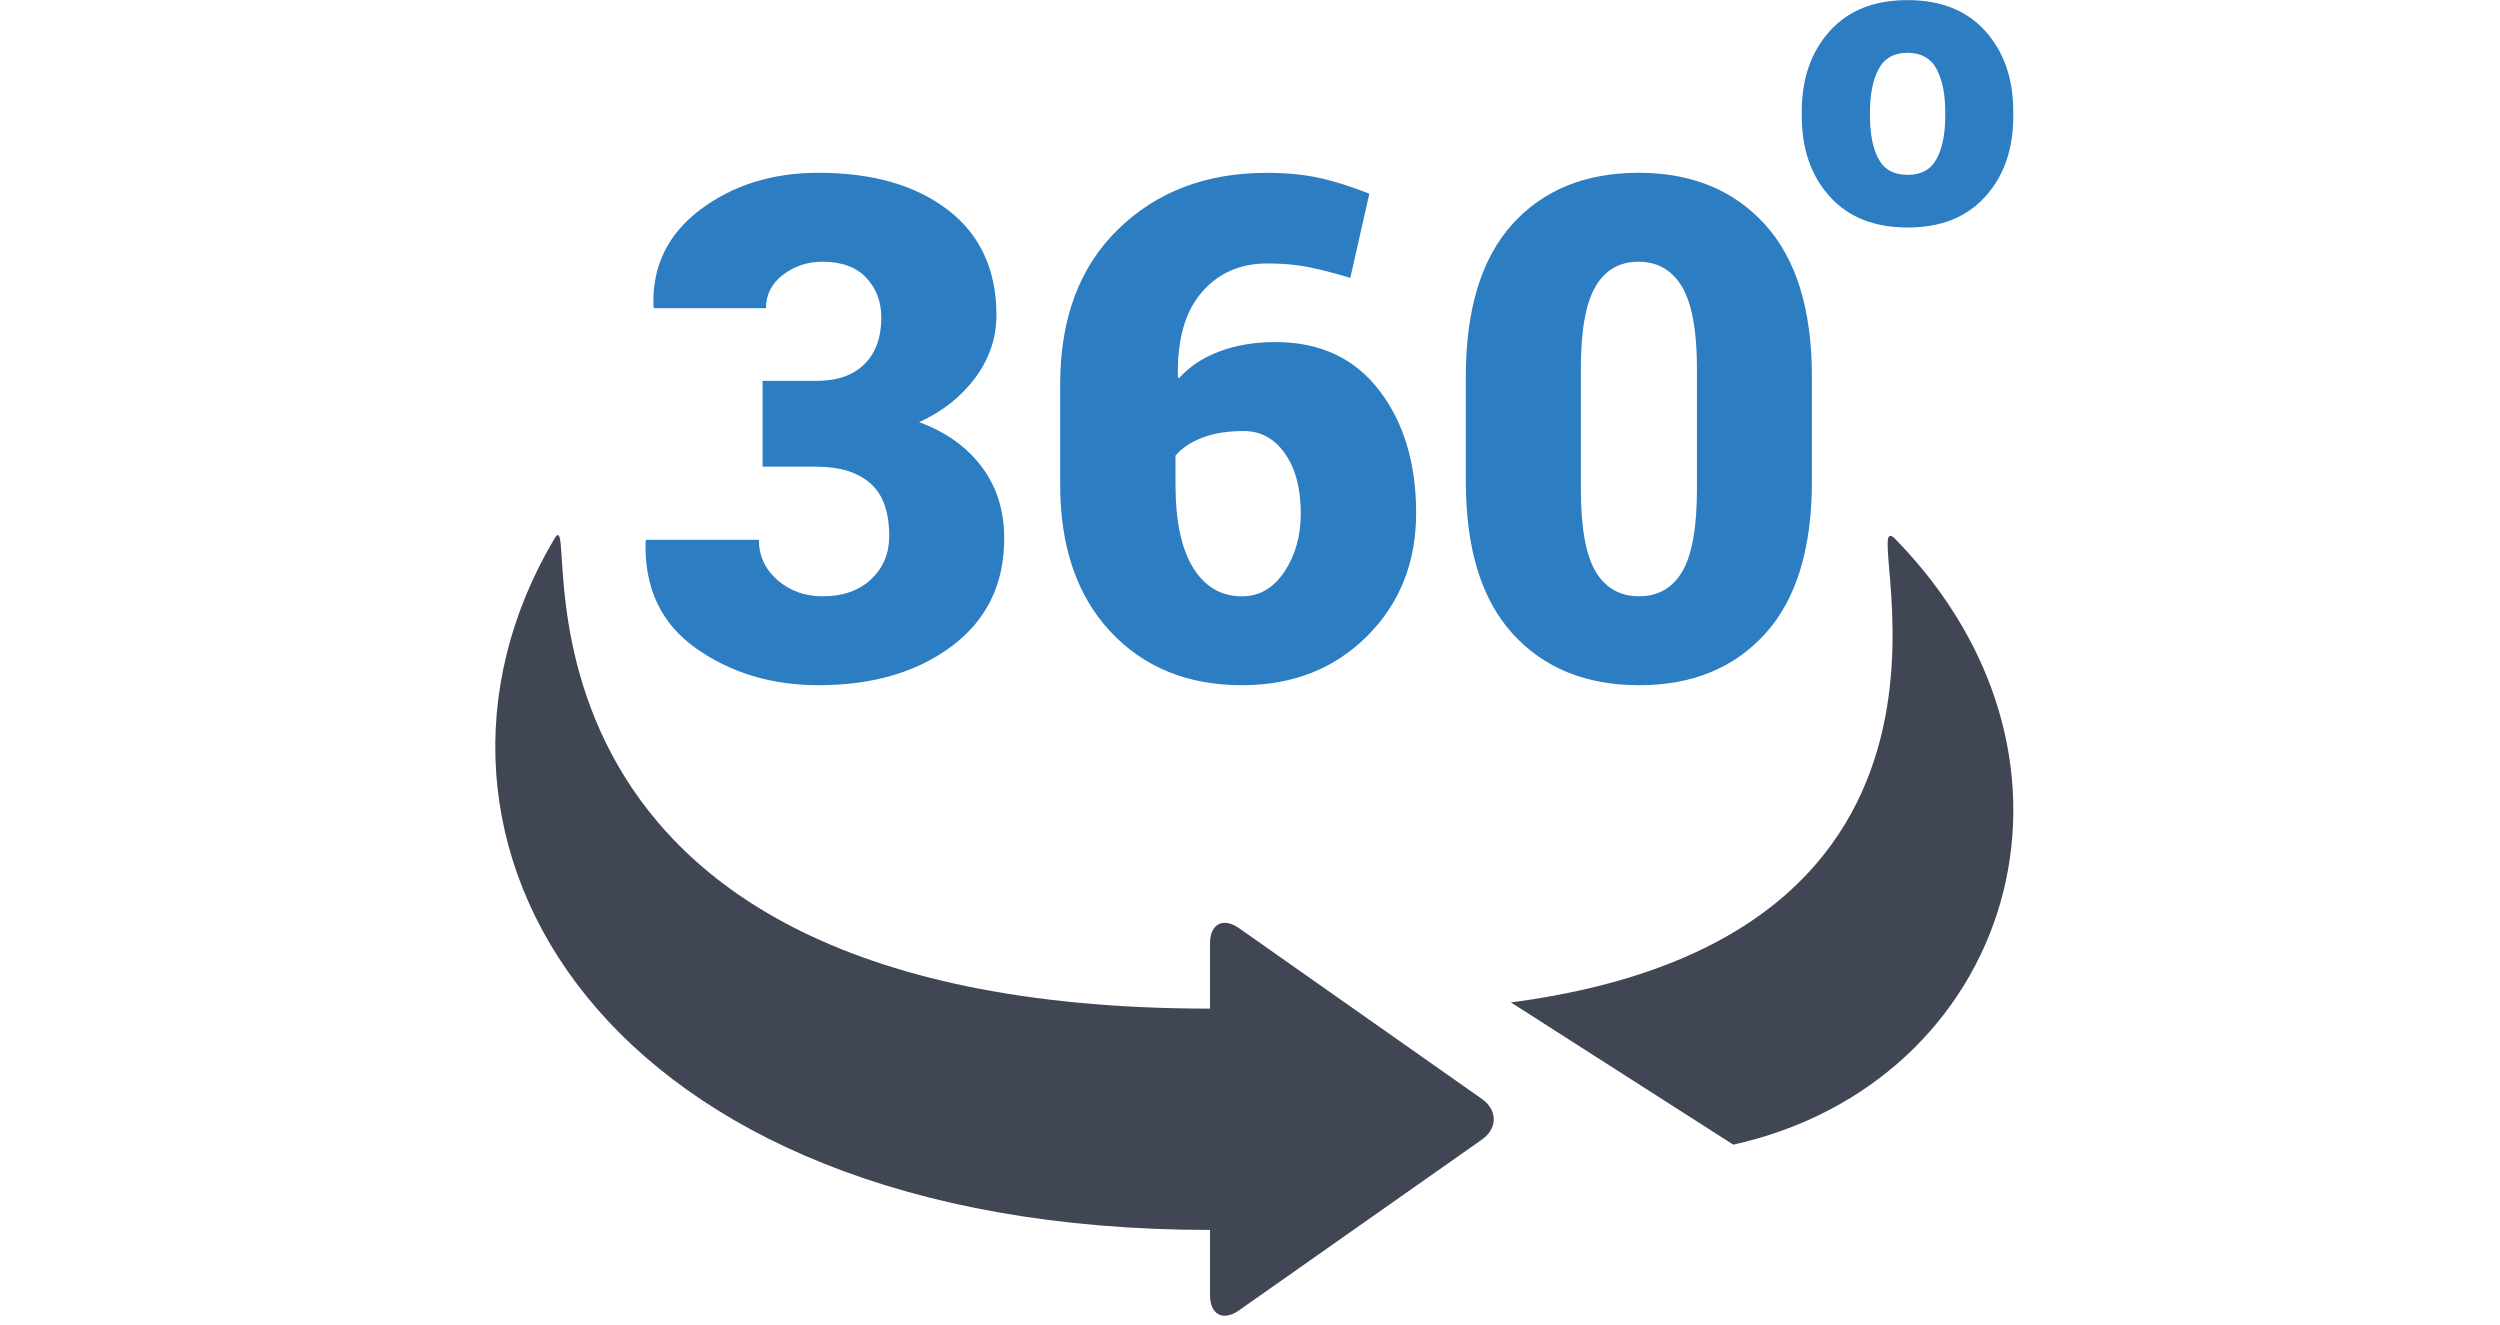
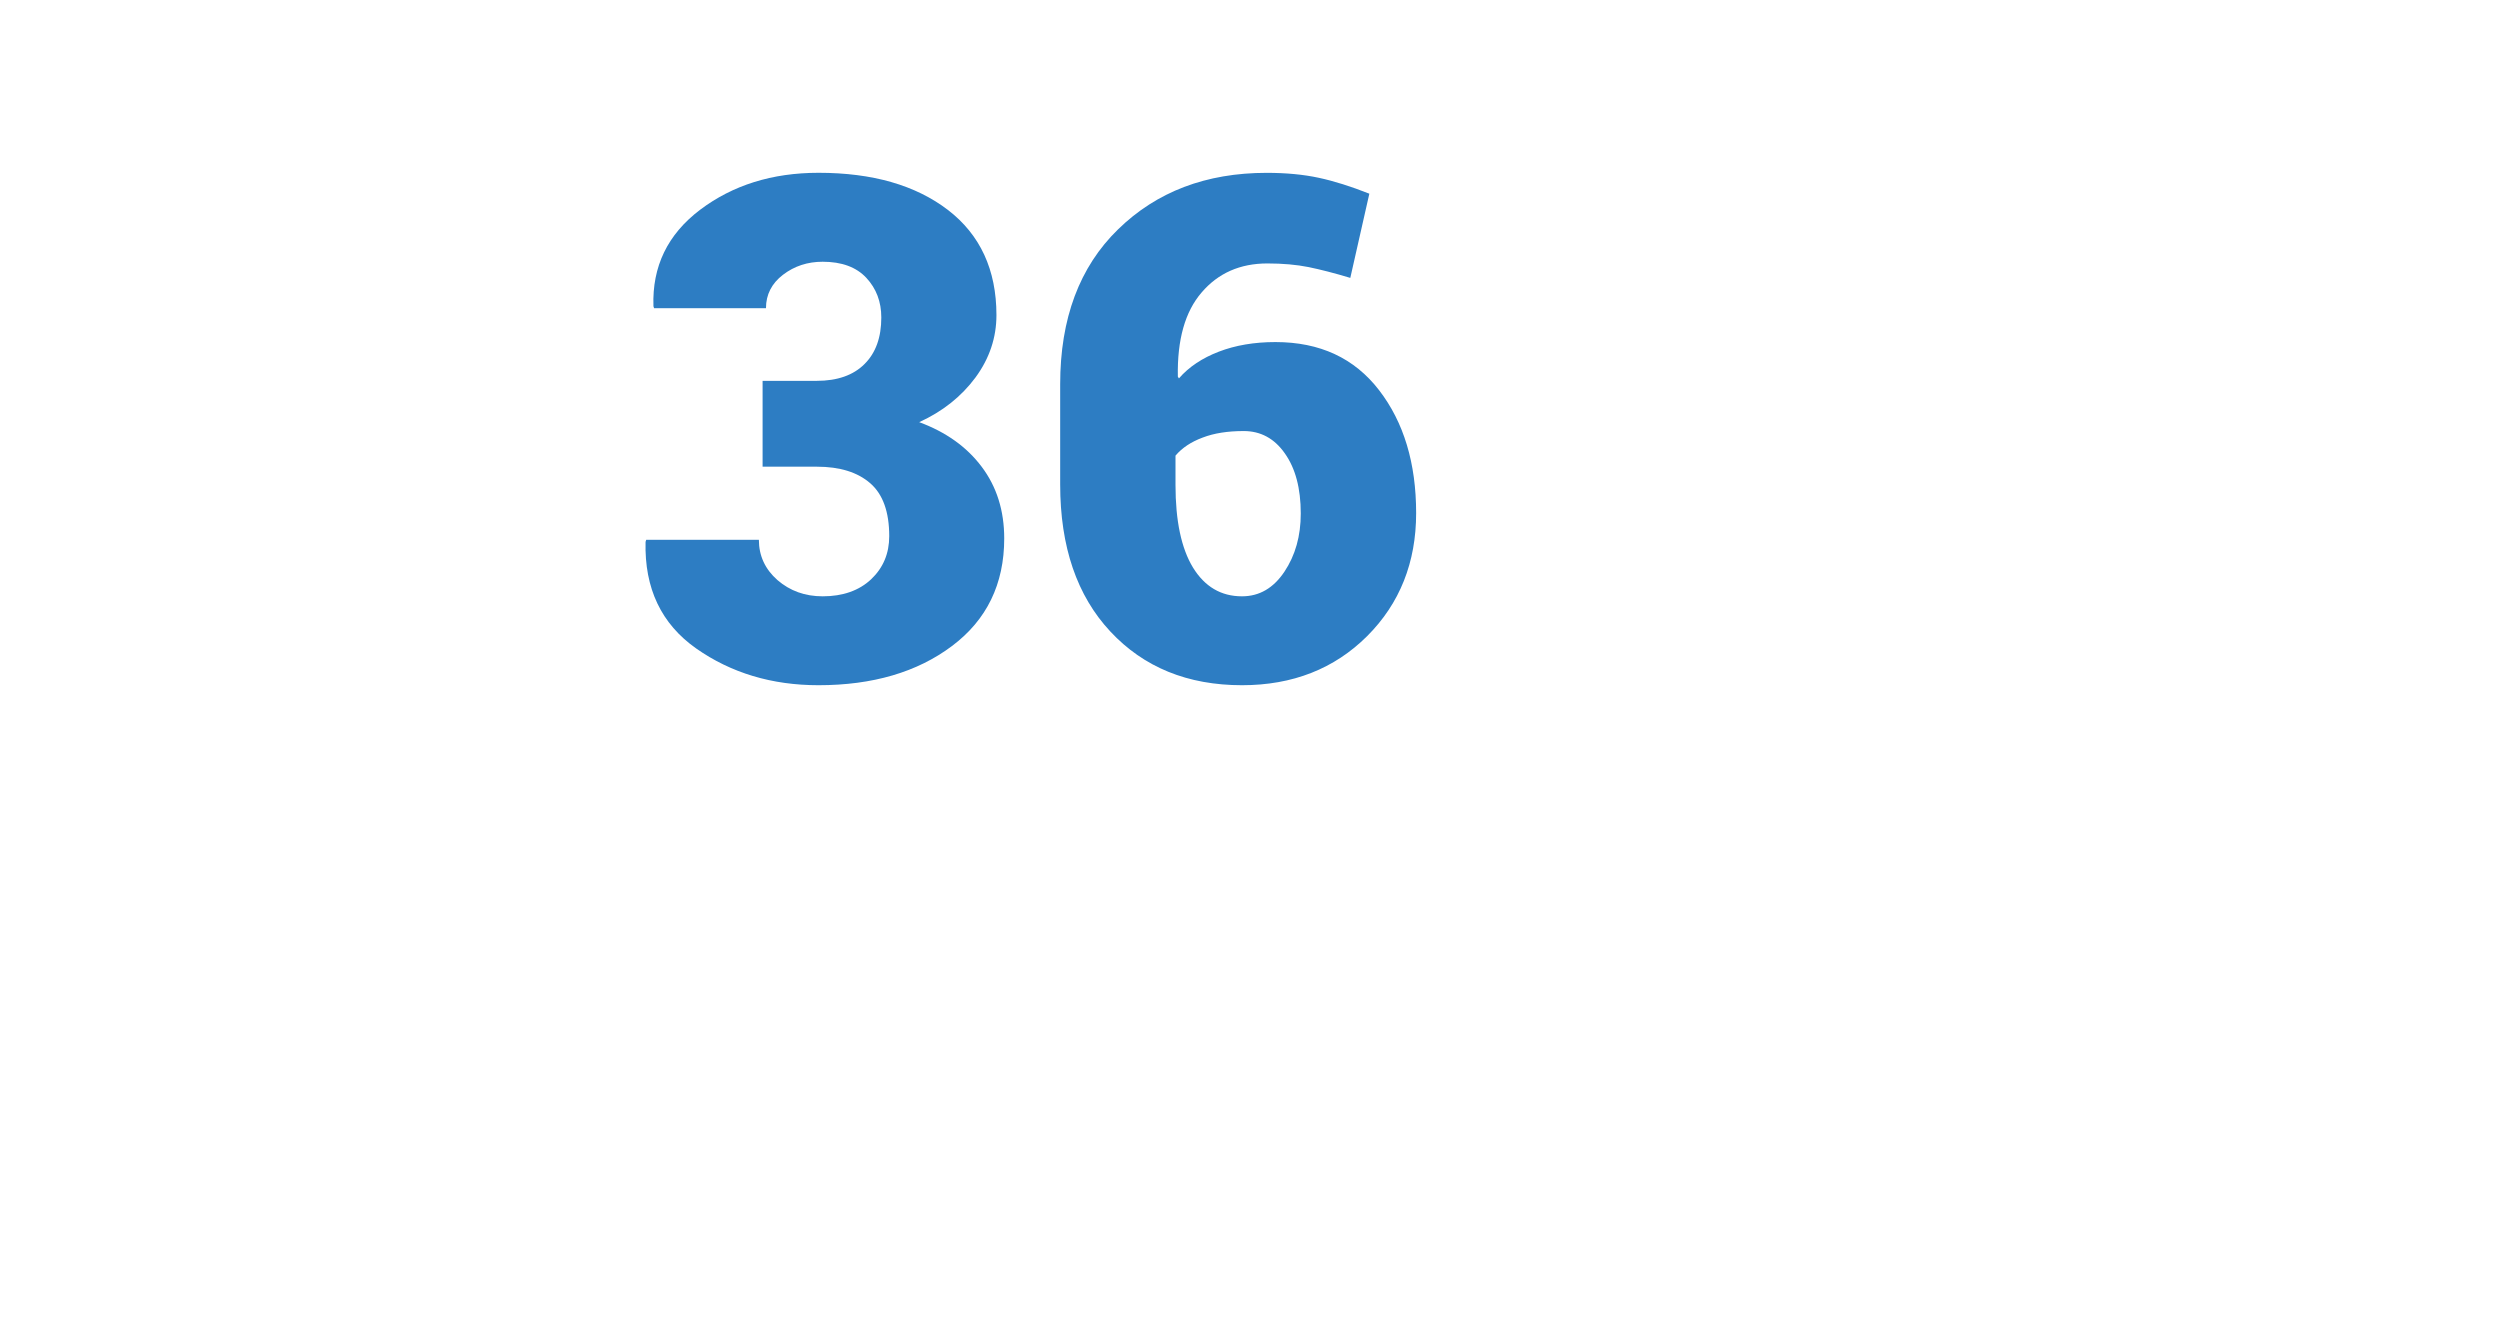
<svg xmlns="http://www.w3.org/2000/svg" width="266" zoomAndPan="magnify" viewBox="0 0 199.5 105.75" height="141" preserveAspectRatio="xMidYMid meet" version="1.2">
  <defs>
    <clipPath id="33d02013f7">
-       <path d="M 143 0.008 L 161 0.008 L 161 19 L 143 19 Z M 143 0.008 " />
-     </clipPath>
+       </clipPath>
  </defs>
  <g id="fc25317ecb">
-     <path style=" stroke:none;fill-rule:nonzero;fill:#414655;fill-opacity:1;" d="M 120.57 79.992 L 138.316 91.344 C 160.418 86.434 168.727 60.926 151.242 43.012 C 147.75 39.438 162.336 74.508 120.57 79.992 Z M 120.57 79.992 " />
-     <path style=" stroke:none;fill-rule:nonzero;fill:#414655;fill-opacity:1;" d="M 98.879 74.07 C 97.609 73.176 96.559 73.719 96.559 75.285 L 96.559 80.488 C 36.395 80.488 46.777 38.711 44.227 43.012 C 30.133 66.812 47.754 98.148 96.559 98.148 L 96.559 103.352 C 96.559 104.922 97.609 105.461 98.879 104.562 L 118.242 90.949 C 119.523 90.055 119.523 88.578 118.242 87.684 Z M 98.879 74.07 " />
    <path style=" stroke:none;fill-rule:nonzero;fill:#2d7dc3;fill-opacity:1;" d="M 55.559 51.75 C 58.344 53.703 61.598 54.68 65.316 54.68 C 69.637 54.68 73.191 53.637 75.965 51.555 C 78.742 49.473 80.137 46.605 80.137 42.969 C 80.137 40.75 79.539 38.84 78.34 37.25 C 77.145 35.656 75.477 34.473 73.352 33.688 C 75.227 32.832 76.715 31.645 77.84 30.129 C 78.957 28.609 79.516 26.945 79.516 25.145 C 79.516 21.527 78.215 18.727 75.645 16.754 C 73.062 14.777 69.625 13.789 65.32 13.789 C 61.613 13.789 58.473 14.777 55.871 16.738 C 53.273 18.703 52.035 21.273 52.145 24.438 L 52.195 24.594 L 61.125 24.594 C 61.125 23.504 61.586 22.613 62.484 21.926 C 63.395 21.23 64.445 20.887 65.648 20.887 C 67.164 20.887 68.332 21.312 69.133 22.172 C 69.93 23.027 70.328 24.082 70.328 25.336 C 70.328 26.922 69.887 28.16 68.988 29.051 C 68.102 29.938 66.832 30.391 65.18 30.391 L 60.855 30.391 L 60.855 37.242 L 65.188 37.242 C 67.02 37.242 68.441 37.684 69.453 38.57 C 70.461 39.449 70.961 40.859 70.961 42.785 C 70.961 44.164 70.48 45.312 69.52 46.223 C 68.559 47.129 67.254 47.586 65.652 47.586 C 64.234 47.586 63.039 47.152 62.039 46.289 C 61.055 45.422 60.559 44.352 60.559 43.078 L 51.566 43.078 L 51.516 43.242 C 51.422 46.953 52.773 49.789 55.559 51.75 Z M 55.559 51.75 " />
-     <path style=" stroke:none;fill-rule:nonzero;fill:#2d7dc3;fill-opacity:1;" d="M 99.113 54.68 C 103.156 54.68 106.484 53.367 109.098 50.762 C 111.707 48.156 113.008 44.875 113.008 40.949 C 113.008 36.961 112.023 33.695 110.051 31.137 C 108.082 28.578 105.328 27.297 101.781 27.297 C 100.09 27.297 98.582 27.555 97.266 28.062 C 95.941 28.57 94.871 29.281 94.078 30.195 L 93.992 30.055 C 93.938 27.109 94.566 24.867 95.895 23.332 C 97.211 21.797 98.957 21.023 101.137 21.023 C 102.371 21.023 103.457 21.121 104.418 21.312 C 105.371 21.508 106.473 21.789 107.754 22.176 L 109.273 15.457 C 107.801 14.875 106.457 14.449 105.238 14.188 C 104.027 13.926 102.641 13.793 101.082 13.793 C 96.25 13.793 92.301 15.297 89.223 18.301 C 86.141 21.301 84.602 25.422 84.602 30.664 L 84.602 38.66 C 84.602 43.633 85.941 47.543 88.609 50.398 C 91.27 53.25 94.777 54.68 99.113 54.68 Z M 93.809 36.355 C 94.332 35.738 95.055 35.258 95.973 34.918 C 96.887 34.566 97.977 34.398 99.254 34.398 C 100.594 34.398 101.695 34.988 102.527 36.176 C 103.371 37.363 103.801 38.961 103.801 40.977 C 103.801 42.773 103.367 44.324 102.492 45.629 C 101.617 46.934 100.496 47.586 99.109 47.586 C 97.441 47.586 96.141 46.82 95.199 45.289 C 94.27 43.762 93.805 41.562 93.805 38.695 L 93.805 36.355 Z M 93.809 36.355 " />
-     <path style=" stroke:none;fill-rule:nonzero;fill:#2d7dc3;fill-opacity:1;" d="M 130.809 54.68 C 135.023 54.68 138.375 53.312 140.863 50.57 C 143.348 47.828 144.59 43.781 144.59 38.41 L 144.59 30.055 C 144.59 24.711 143.34 20.656 140.844 17.914 C 138.352 15.164 134.984 13.789 130.758 13.789 C 126.508 13.789 123.148 15.16 120.68 17.895 C 118.211 20.637 116.973 24.691 116.973 30.055 L 116.973 38.41 C 116.973 43.781 118.215 47.828 120.707 50.57 C 123.199 53.312 126.559 54.68 130.809 54.68 Z M 126.152 29.434 C 126.152 26.391 126.539 24.207 127.316 22.879 C 128.086 21.543 129.23 20.887 130.762 20.887 C 132.262 20.887 133.422 21.547 134.223 22.879 C 135.012 24.207 135.418 26.391 135.418 29.434 L 135.418 38.988 C 135.418 42.078 135.023 44.285 134.246 45.605 C 133.465 46.926 132.316 47.582 130.809 47.582 C 129.266 47.582 128.113 46.922 127.328 45.605 C 126.543 44.289 126.152 42.078 126.152 38.988 Z M 126.152 29.434 " />
+     <path style=" stroke:none;fill-rule:nonzero;fill:#2d7dc3;fill-opacity:1;" d="M 99.113 54.68 C 103.156 54.68 106.484 53.367 109.098 50.762 C 111.707 48.156 113.008 44.875 113.008 40.949 C 113.008 36.961 112.023 33.695 110.051 31.137 C 108.082 28.578 105.328 27.297 101.781 27.297 C 100.09 27.297 98.582 27.555 97.266 28.062 C 95.941 28.57 94.871 29.281 94.078 30.195 L 93.992 30.055 C 93.938 27.109 94.566 24.867 95.895 23.332 C 97.211 21.797 98.957 21.023 101.137 21.023 C 102.371 21.023 103.457 21.121 104.418 21.312 C 105.371 21.508 106.473 21.789 107.754 22.176 L 109.273 15.457 C 107.801 14.875 106.457 14.449 105.238 14.188 C 104.027 13.926 102.641 13.793 101.082 13.793 C 96.25 13.793 92.301 15.297 89.223 18.301 C 86.141 21.301 84.602 25.422 84.602 30.664 L 84.602 38.66 C 84.602 43.633 85.941 47.543 88.609 50.398 C 91.27 53.25 94.777 54.68 99.113 54.68 Z M 93.809 36.355 C 94.332 35.738 95.055 35.258 95.973 34.918 C 96.887 34.566 97.977 34.398 99.254 34.398 C 100.594 34.398 101.695 34.988 102.527 36.176 C 103.371 37.363 103.801 38.961 103.801 40.977 C 103.801 42.773 103.367 44.324 102.492 45.629 C 101.617 46.934 100.496 47.586 99.109 47.586 C 97.441 47.586 96.141 46.82 95.199 45.289 C 94.27 43.762 93.805 41.562 93.805 38.695 L 93.805 36.355 M 93.809 36.355 " />
    <g clip-rule="nonzero" clip-path="url(#33d02013f7)">
      <path style=" stroke:none;fill-rule:nonzero;fill:#2d7dc3;fill-opacity:1;" d="M 158.434 2.484 C 156.953 0.836 154.879 0.008 152.219 0.008 C 149.562 0.008 147.492 0.836 146.012 2.484 C 144.52 4.145 143.781 6.285 143.781 8.91 L 143.781 9.25 C 143.781 11.887 144.52 14.035 146.012 15.68 C 147.492 17.332 149.574 18.156 152.246 18.156 C 154.891 18.156 156.953 17.328 158.434 15.68 C 159.922 14.035 160.66 11.891 160.66 9.254 L 160.66 8.914 C 160.66 6.285 159.922 4.145 158.434 2.484 Z M 155.23 9.254 C 155.23 10.707 154.992 11.859 154.535 12.691 C 154.07 13.539 153.309 13.953 152.246 13.953 C 151.148 13.953 150.375 13.543 149.918 12.703 C 149.457 11.867 149.227 10.723 149.227 9.254 L 149.227 8.914 C 149.227 7.504 149.457 6.367 149.918 5.504 C 150.375 4.645 151.145 4.215 152.215 4.215 C 153.301 4.215 154.07 4.641 154.535 5.5 C 154.992 6.359 155.23 7.488 155.23 8.914 Z M 155.23 9.254 " />
    </g>
  </g>
</svg>